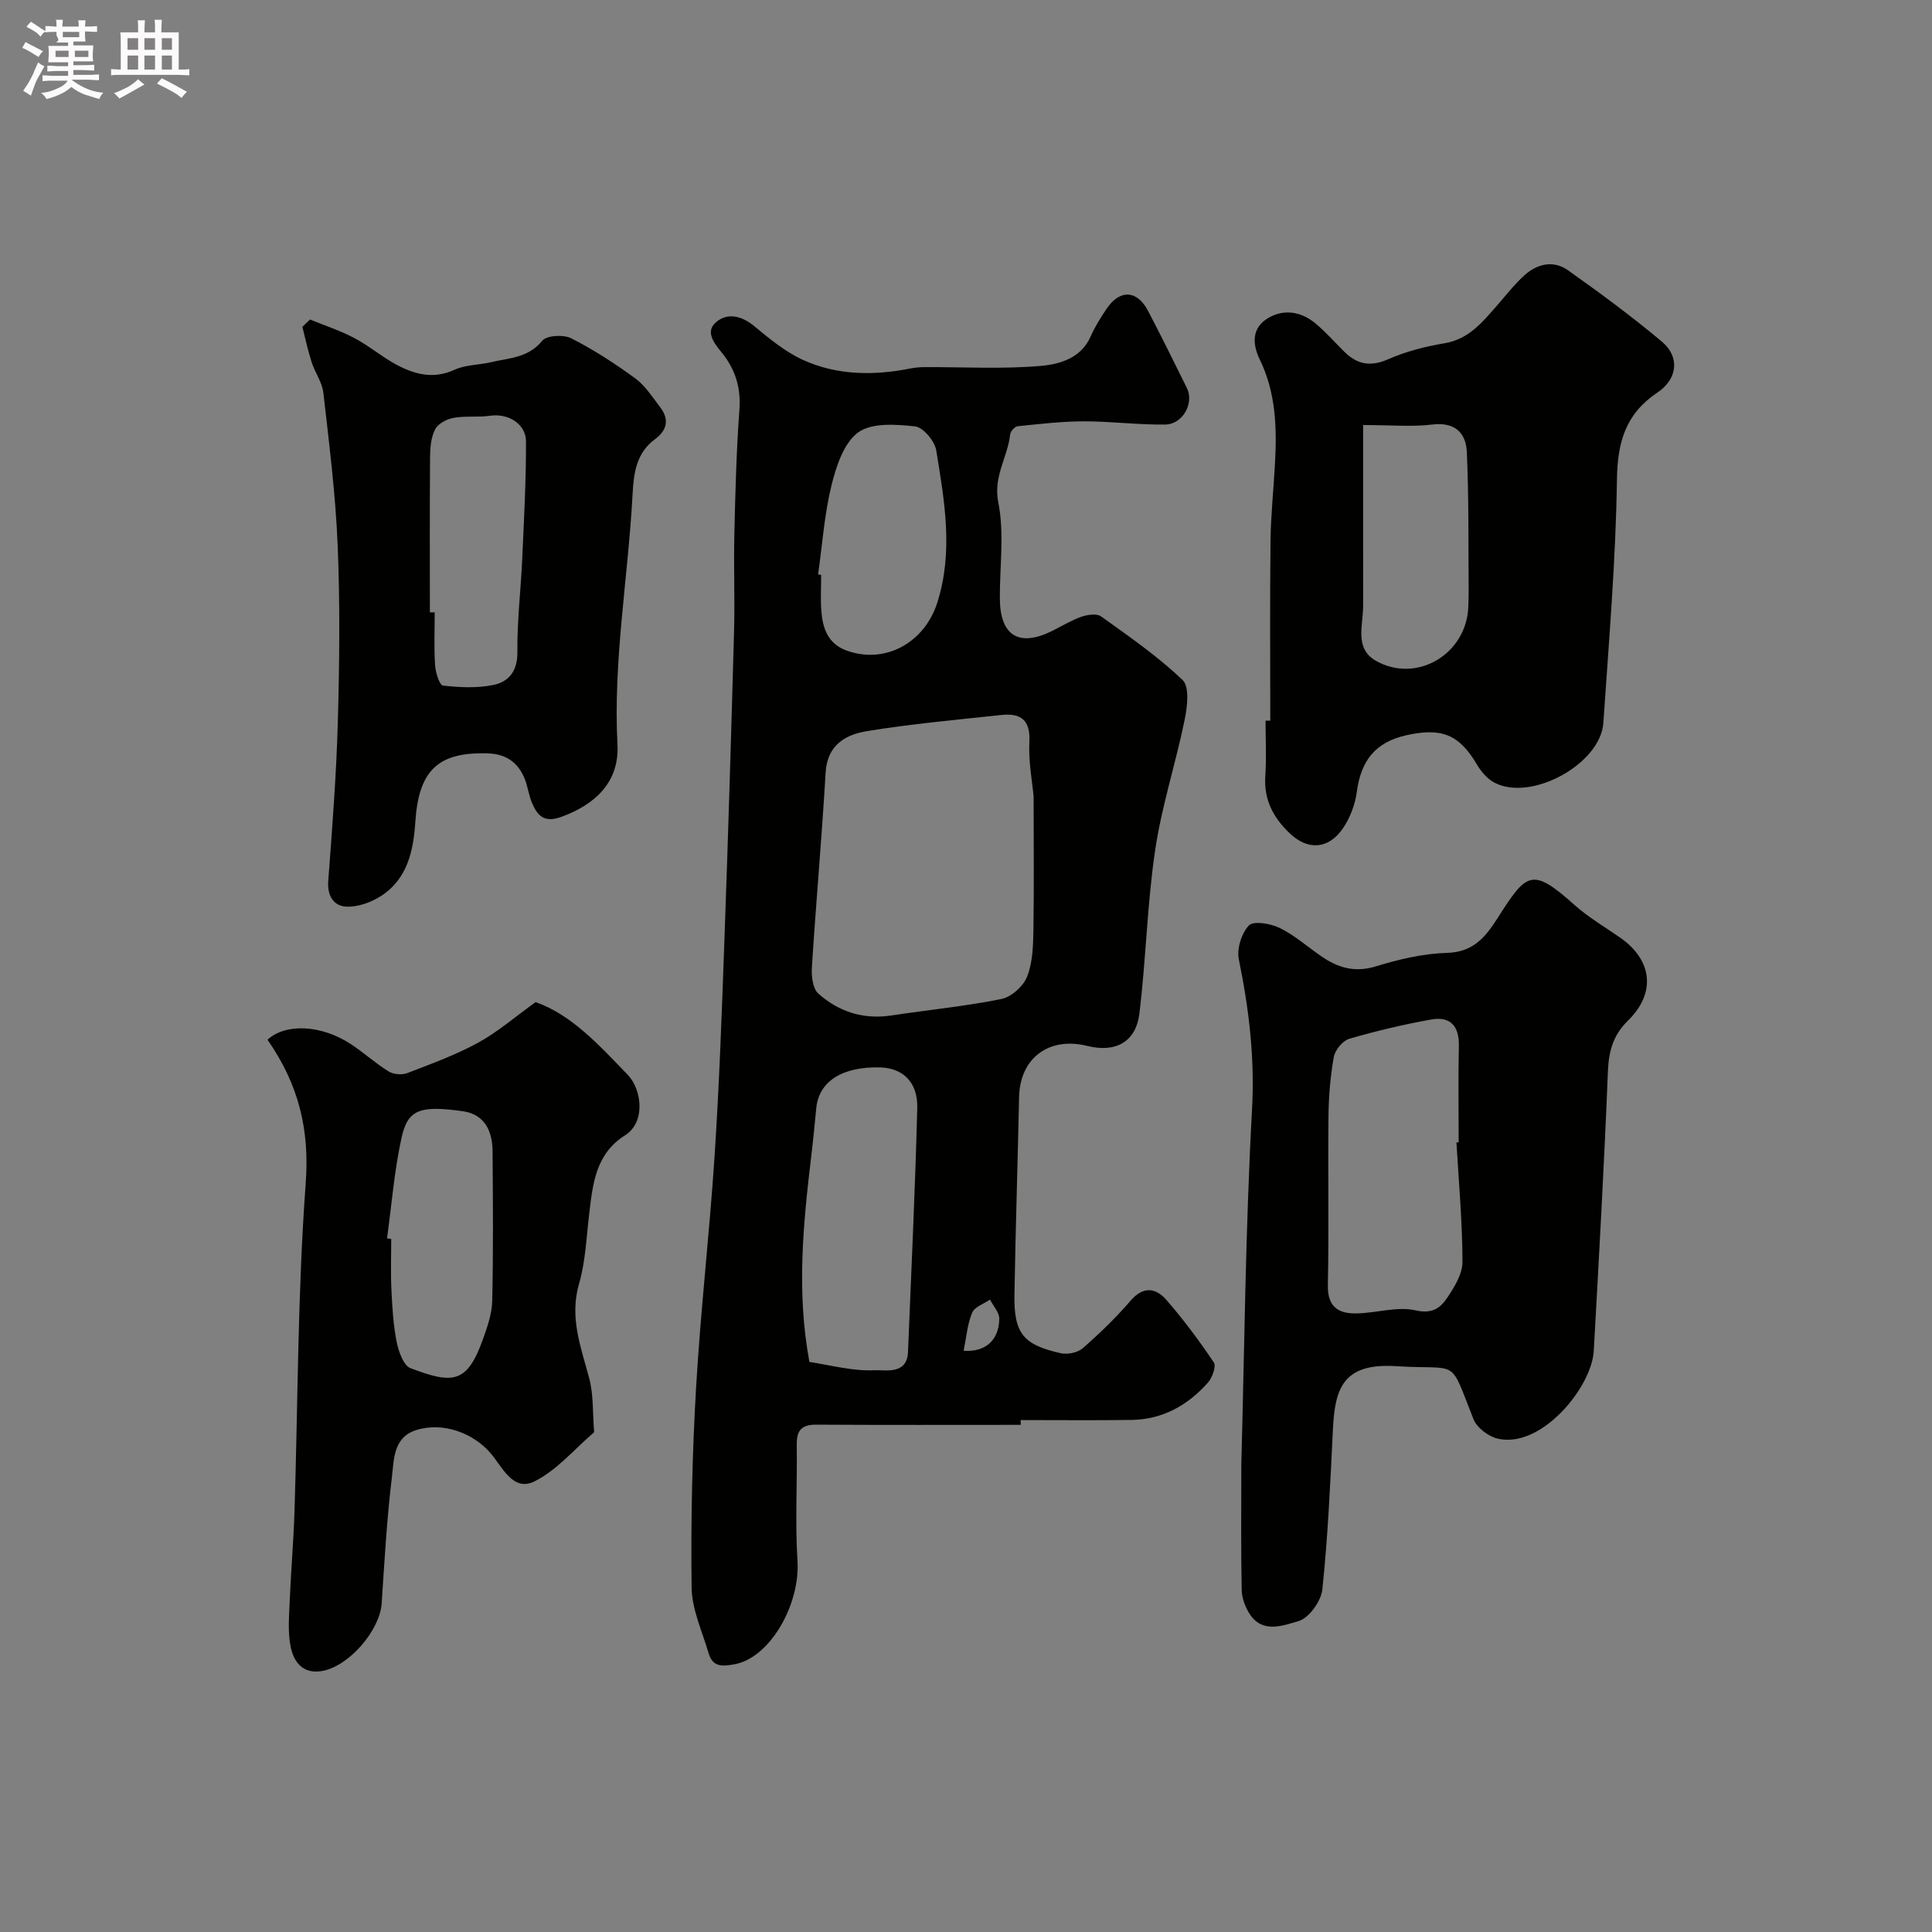
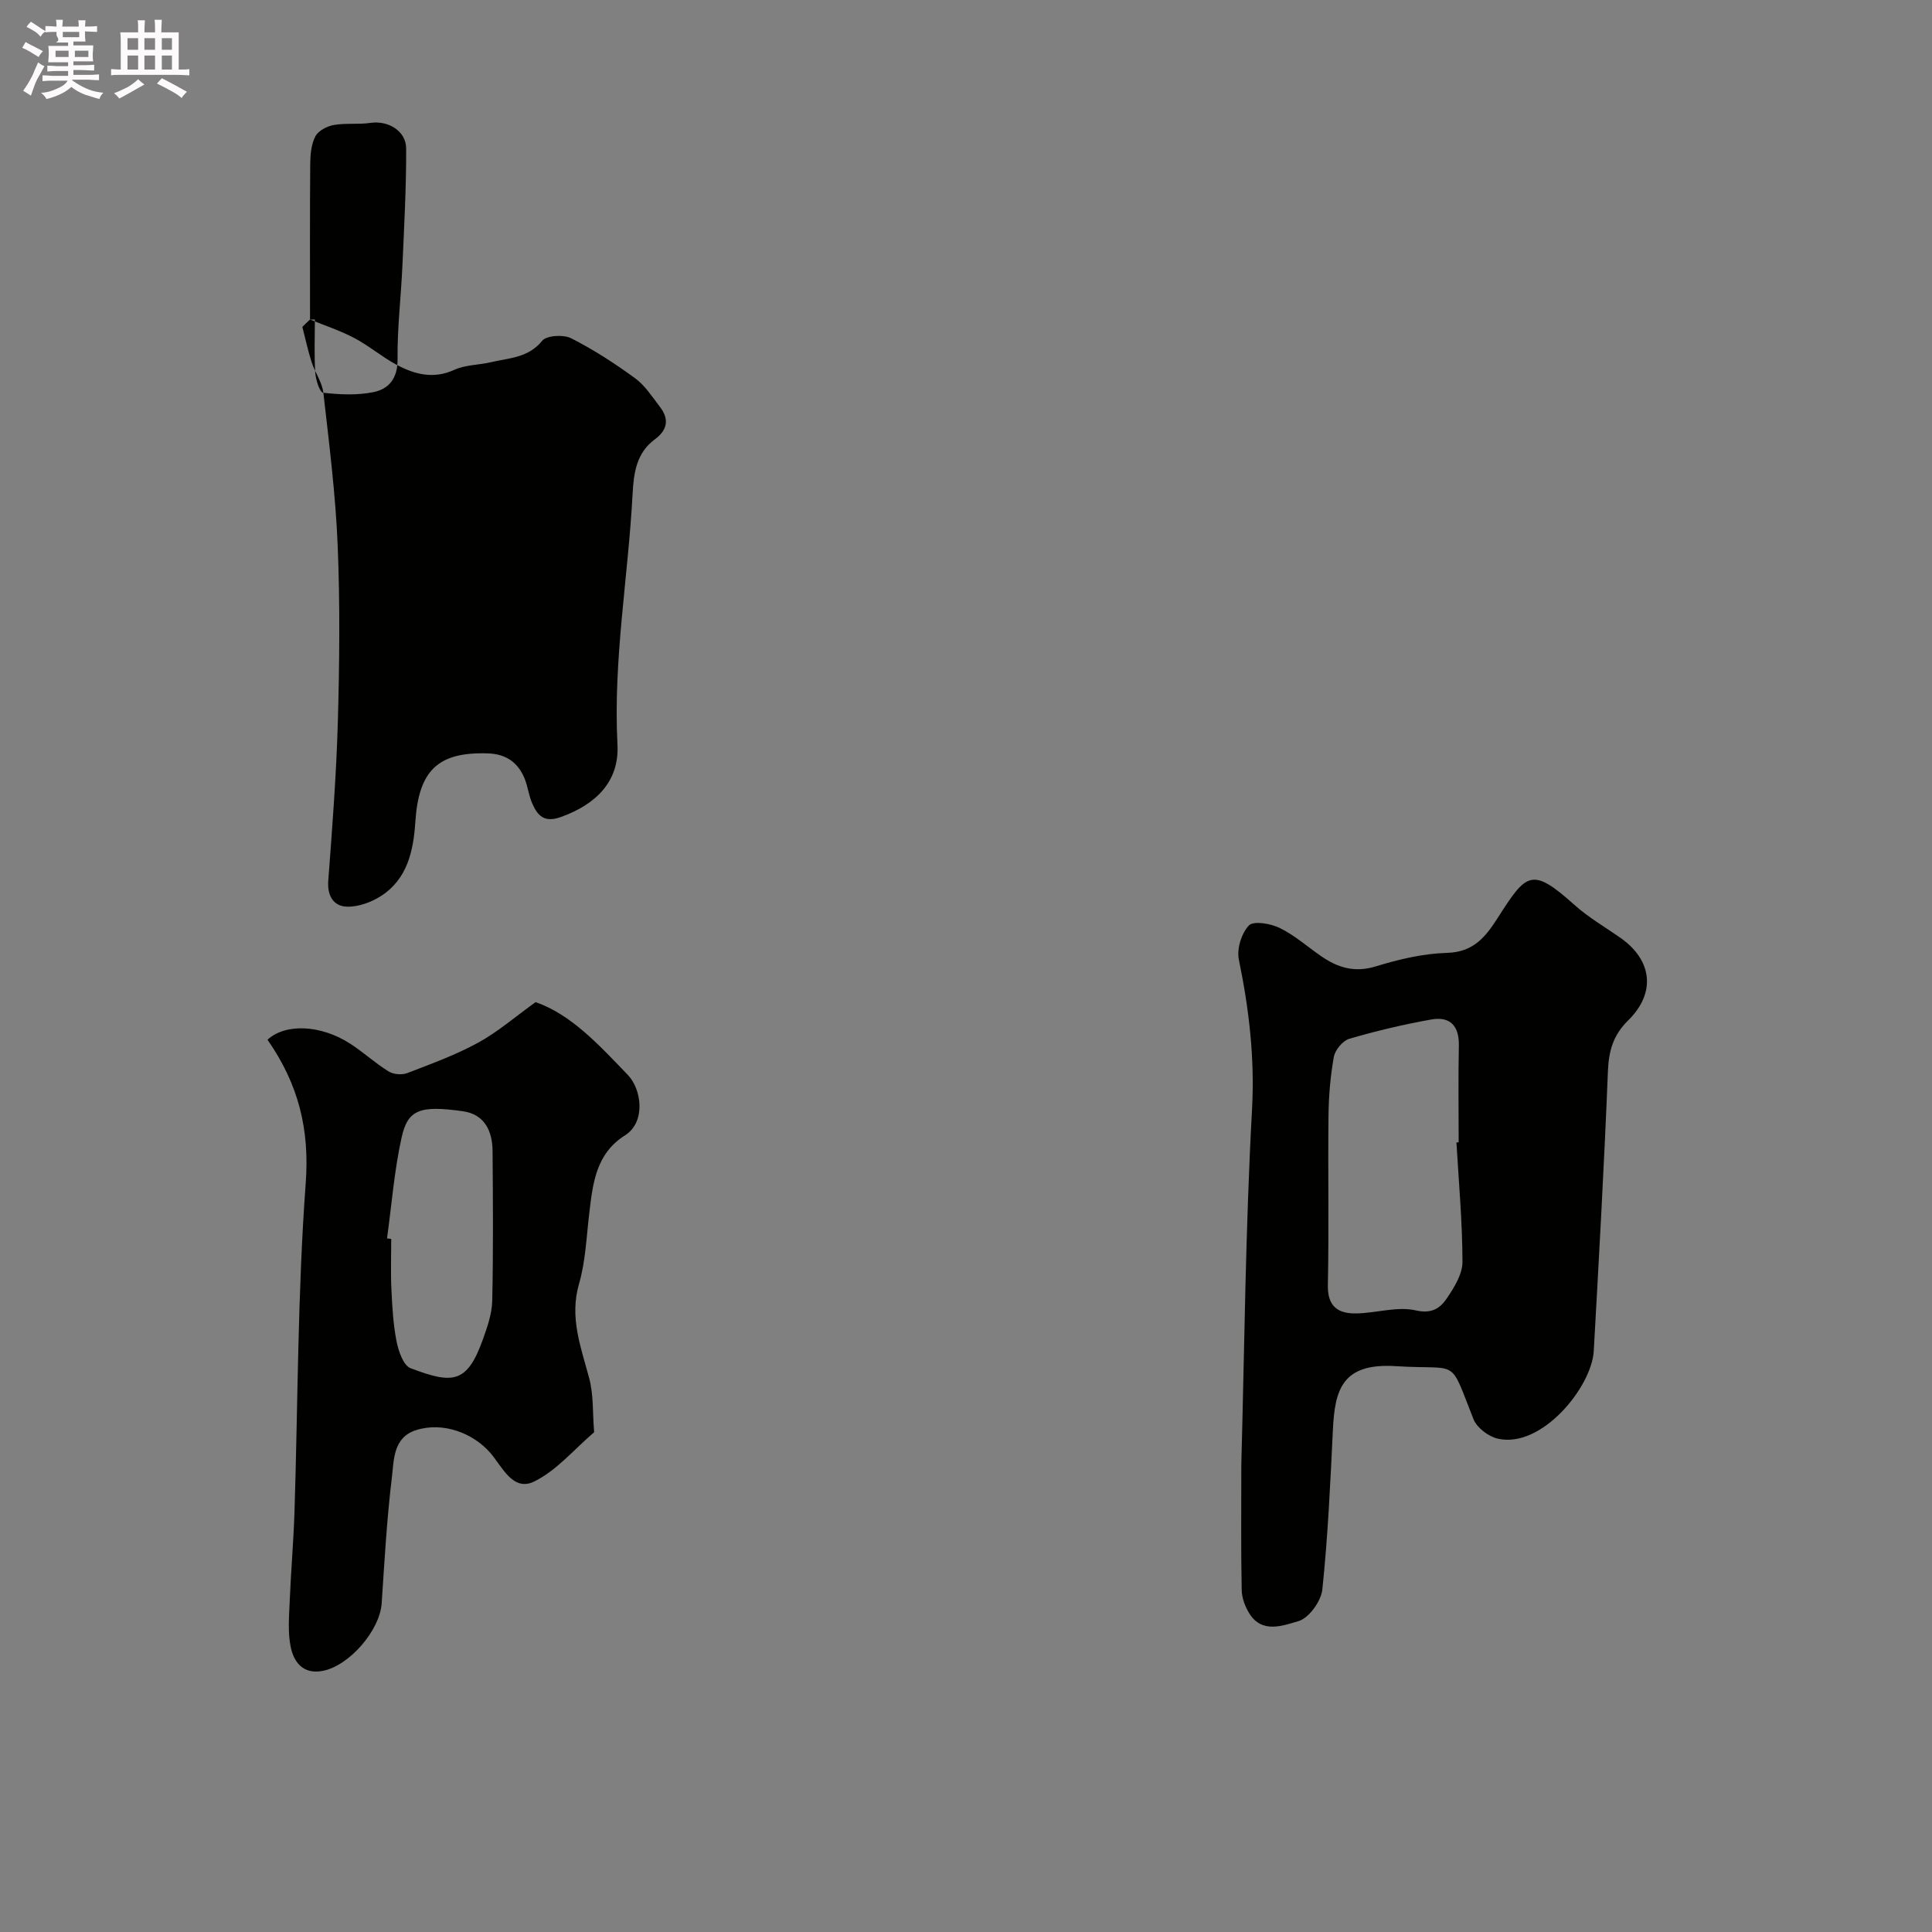
<svg xmlns="http://www.w3.org/2000/svg" enable-background="new 0 0 400 400" viewBox="0 0 400 400">
  <rect x="0" y="0" width="400" height="400" fill="#808080" stroke="none" />
  <path d="m6.8 9.5c.6.3 1.3.7 2.1 1.1-.4.4-.7.8-.9 1.2-.7-.4-1.3-.8-1.8-1.1s-1.1-.6-1.6-.8c.2-.4.5-.8.7-1.2.4.2.8.5 1.5.8zm.9 6.9c-.3.6-.5 1.1-.7 1.7s-.4 1.1-.6 1.7c-.6-.4-1.1-.7-1.6-1 .7-1 1.2-1.8 1.5-2.4.3-.5.6-1.1.8-1.7.3-.6.5-1.2.8-1.8.3.3.8.6 1.3.8-.7 1.3-1.2 2.2-1.5 2.7zm.1-11c.4.3 1 .7 1.7 1.1-.5.2-.8.6-1.1 1.1-.5-.6-1-1-1.4-1.2s-.9-.6-1.5-.8c.2-.4.5-.7.9-1.1.5.3.9.6 1.4.9zm10.5 13.1c1 .4 2 .6 3.1.7-.4.4-.7.8-.8 1.3-.9-.2-1.9-.6-3-.9-1-.4-2-.9-2.8-1.6-.5.4-1.1.9-1.9 1.3s-1.9.9-3.3 1.2c-.1-.3-.5-.8-1.1-1.3 1 0 2.1-.3 3.2-.8 1.2-.5 1.9-1 2.3-1.7h-3.2c-.4 0-1 0-2 .1v-1.2c1 0 1.7.1 2 .1h3.3v-1h-2.3c-.2 0-.9 0-2 .1v-1.2c1.2 0 1.9.1 2 .1h2.3v-.8h-4.1c0-.7.1-1.2.1-1.6 0-.5 0-1.1-.1-1.8h4.1v-.7h-2.5c1-.6.1-1.1.1-1.6v-.6h-.5c-.4 0-1 0-1.8.1v-1.3c1.2 0 1.9.1 2.1.1h.2c0-.3 0-.8-.1-1.4h1.4c0 .6-.1 1-.1 1.4h3.4c0-.4 0-.8-.1-1.3h1.5c0 .4-.1.9-.1 1.3.7 0 1.5 0 2.5-.1v1.2c-1 0-1.8-.1-2.5-.1v.6c0 .3 0 .8.1 1.5h-2.5v.8h4.1c0 .7-.1 1.3-.1 1.8s0 1 .1 1.5h-4.1v.8h1.4c.8 0 1.8 0 2.9-.1v1.2c-1 0-1.9-.1-2.8-.1h-1.5v1h3.2c.3 0 1 0 2.1-.1v1.2c-1.1 0-1.8-.1-2.1-.1h-3.4l-.1.1c1.4 1 2.4 1.5 3.4 1.9zm-4.1-6.7v-1.3h-2.7v1.3zm2.2-4.1v-1.1h-3.4v1.1zm1.9 4.1v-1.3h-2.8v1.3z" fill="#fcfafa" />
  <path d="m37 6.7v2.3 5.4c1 0 1.8 0 2.2-.1v1.3c-.6 0-1.5-.1-2.5-.1h-11.9c-.7 0-1.3 0-1.8.1v-1.3c.5 0 1.1.1 2 .1v-5.2c0-1 0-1.8-.1-2.5h3.7c0-1.3 0-2.1-.1-2.5h1.5c0 .4-.1 1.3-.1 2.5h2.2c0-1.2 0-2.1-.1-2.6h1.5c0 .4-.1 1.3-.1 2.6zm-12.3 13.7c-.3-.4-.7-.8-1.1-1.1 1.1-.4 2.1-.9 2.9-1.3.8-.5 1.5-1 2.1-1.6.4.4.9.8 1.3 1.1-2.5 1.4-4.2 2.4-5.2 2.9zm3.9-10.1v-2.4h-2.2v2.4zm0 4.1v-2.9h-2.2v2.9zm3.5-4.1v-2.4h-2.2v2.4zm0 4.1v-2.9h-2.2v2.9zm.4 2.9 1-1.1c.6.3 1.4.7 2.5 1.3s2 1.1 2.7 1.5c-.4.4-.8.8-1.1 1.3-.8-.8-2.5-1.7-5.1-3zm3.1-7v-2.4h-2.1v2.4zm0 4.1v-2.9h-2.1v2.9z" fill="#fcfafa" />
  <g fill="#010100">
-     <path d="m211.34 295c-14.1 0-28.19.05-42.29-.04-3.04-.02-4.13 1.12-4.09 4.12.12 8.03-.36 16.08.15 24.08.57 9.01-5.65 20.02-12.98 21.4-2.75.52-4.59.54-5.43-2.31-1.32-4.5-3.45-9.03-3.51-13.58-.17-13.75.12-27.54.92-41.28.93-16.05 2.79-32.05 3.84-48.1.97-14.84 1.5-29.71 2.03-44.58.77-21.35 1.41-42.71 2-64.07.18-6.69-.1-13.39.06-20.09.2-8.6.42-17.2 1.05-25.78.34-4.6-.92-8.44-3.72-11.85-1.66-2.02-3.42-4.37-1.01-6.31 2.37-1.92 5.25-1.2 7.83.94 3.13 2.59 6.37 5.28 10.02 6.95 7.07 3.23 14.65 3.29 22.23 1.8.96-.19 1.96-.29 2.95-.29 8.02-.04 16.07.44 24.03-.25 3.95-.34 8.43-1.56 10.43-6.19.84-1.93 2-3.74 3.16-5.5 2.76-4.2 6.38-4.1 8.69.31 2.76 5.27 5.39 10.61 8.03 15.95 1.55 3.13-.84 7.53-4.51 7.57-5.6.07-11.2-.67-16.8-.67-4.58.01-9.17.55-13.74 1.02-.59.06-1.47 1.06-1.54 1.7-.5 4.71-3.54 8.64-2.45 14.08 1.28 6.41.27 13.27.32 19.93.05 7.62 3.92 10.04 10.68 6.74 2.06-1.01 4.03-2.24 6.17-3 1.26-.44 3.21-.73 4.12-.07 5.81 4.16 11.74 8.26 16.87 13.17 1.47 1.41.97 5.57.41 8.27-1.85 9.03-4.76 17.87-6.1 26.96-1.66 11.18-1.89 22.57-3.26 33.8-.72 5.93-4.96 8.17-10.78 6.72-7.99-1.99-13.97 2.55-14.13 10.61-.28 13.6-.73 27.19-.96 40.79-.14 8.08 1.74 10.46 9.6 12.22 1.4.31 3.5-.12 4.55-1.04 3.5-3.06 6.88-6.33 9.91-9.85 2.69-3.12 5.27-2.61 7.45-.09 3.53 4.07 6.77 8.41 9.77 12.89.53.8-.32 3.15-1.23 4.18-4.16 4.69-9.36 7.62-15.78 7.72-7.66.11-15.32.03-22.99.03.02.32.02.66.03.99zm2.66-130.09c-.28-3.11-1.09-7.23-.88-11.29.24-4.6-1.81-6.02-5.81-5.59-9.29 1-18.61 1.84-27.81 3.34-4.41.72-8.22 2.85-8.56 8.54-.79 13.46-1.99 26.9-2.85 40.36-.12 1.82.17 4.39 1.33 5.43 4.23 3.79 9.35 5.42 15.15 4.54 7.59-1.15 15.26-1.89 22.77-3.41 2.07-.42 4.55-2.67 5.33-4.66 1.15-2.95 1.23-6.42 1.29-9.68.14-8.87.04-17.73.04-27.58zm-46.42 117.07c4.35.64 9.02 1.96 13.6 1.71 2.08-.11 6.62 1.01 6.81-3.76.68-16.84 1.49-33.67 1.92-50.52.14-5.36-2.99-8.27-7.62-8.41-7.88-.23-12.75 2.87-13.29 8.43-.32 3.26-.63 6.52-1.02 9.77-1.67 14.07-3.12 28.14-.4 42.78zm1.8-163.05.63.09c0 2.5-.15 5.01.04 7.49.27 3.58 1.38 6.77 5.17 8.16 8.04 2.94 16.18-1.61 18.82-9.85 3.39-10.61 1.5-21.1-.2-31.57-.31-1.93-2.71-4.79-4.38-4.97-3.94-.43-8.98-.8-11.79 1.25-2.97 2.17-4.55 7-5.52 10.97-1.48 6.01-1.9 12.28-2.77 18.43zm30.13 160.72c4.4.35 7.31-2.08 7.38-6.61.02-1.31-1.24-2.64-1.92-3.97-1.27.88-3.18 1.49-3.69 2.7-.99 2.35-1.19 5.04-1.77 7.88z" />
    <path d="m257 303.2c.65-23.83.86-48.71 2.22-73.52.58-10.63-.62-20.75-2.73-31.02-.46-2.21.55-5.46 2.09-7.06.97-1 4.49-.39 6.36.52 3.04 1.48 5.67 3.82 8.49 5.78 3.47 2.42 6.98 3.54 11.41 2.18 4.78-1.47 9.83-2.66 14.79-2.8 5.36-.16 7.88-3.22 10.34-7.06 6.06-9.47 7.06-10.88 16-2.87 2.89 2.59 6.33 4.58 9.53 6.82 6.59 4.63 7.4 11.39 1.59 17.1-3.12 3.06-4.02 6.33-4.19 10.56-.77 19.3-1.85 38.59-2.93 57.88-.41 7.43-10.78 20.24-19.87 18.15-1.92-.44-4.32-2.25-5.02-4.01-5.19-13.07-2.68-10.15-16.05-11-11.12-.71-12.67 4.79-13.07 13.18-.53 11.03-1.03 22.07-2.18 33.04-.26 2.43-2.77 5.93-4.93 6.56-3.13.9-7.51 2.68-10.17-1.55-.89-1.42-1.57-3.23-1.6-4.88-.17-8.32-.08-16.65-.08-26zm44.54-66.67c.15-.01.3-.02.46-.02 0-6.66-.1-13.33.04-19.99.09-4.08-1.77-6.14-5.68-5.45-5.73 1.02-11.42 2.37-17.01 4-1.36.4-2.94 2.33-3.2 3.77-.72 4.03-1.06 8.17-1.1 12.27-.13 11.66.11 23.32-.13 34.97-.09 4.53 2.22 5.94 5.99 5.85 4.09-.09 8.38-1.5 12.19-.63 3.45.78 5.13-.52 6.52-2.59 1.5-2.23 3.18-4.96 3.17-7.47-.02-8.23-.77-16.47-1.25-24.71z" />
-     <path d="m263 149.21c0-12.42-.1-24.84.05-37.26.06-5.43.66-10.86.94-16.29.38-7.27.13-14.46-3.16-21.21-1.5-3.07-1.69-6.33 1.33-8.35 3.27-2.18 6.99-1.75 10.08.77 2.18 1.78 4.05 3.94 6.06 5.93 2.69 2.68 5.46 3.19 9.15 1.56 3.65-1.61 7.66-2.63 11.62-3.29 5.06-.85 7.86-4.39 10.89-7.84 1.84-2.1 3.57-4.34 5.63-6.21 2.66-2.42 6.03-3.2 9.05-1.06 6.65 4.72 13.24 9.57 19.48 14.81 3.67 3.08 3.24 7.68-.94 10.48-6.62 4.43-8.3 10.25-8.41 18.05-.24 16.79-1.68 33.58-2.81 50.35-.58 8.54-14.95 16.39-22.55 12.39-1.47-.77-2.76-2.28-3.62-3.74-3.71-6.32-7.43-7.67-14.56-6.09-6.55 1.45-9.47 5.35-10.31 11.71-.35 2.62-1.38 5.38-2.87 7.56-3.03 4.44-7.33 4.6-11.07 1.01-3.38-3.24-5.34-6.94-5.01-11.81.25-3.81.05-7.65.05-11.48.31 0 .65.01.98.01zm19.22-61.21v25.41c0 4.04.02 8.09 0 12.13-.02 3.99-1.81 8.75 2.64 11.27 8.5 4.81 18.84-1.45 19.14-11.26.04-1.16.08-2.33.07-3.49-.08-9.49.05-19-.38-28.47-.18-3.98-2.48-6.27-7.18-5.69-4.16.5-8.42.1-14.29.1z" />
    <path d="m55.38 215.26c3.72-3.4 11.02-3.13 17.15.84 2.73 1.77 5.16 4.02 7.93 5.73 1 .62 2.75.77 3.86.34 4.97-1.91 10.02-3.75 14.67-6.29 4.05-2.21 7.61-5.32 11.9-8.4 7.4 2.57 13.2 8.94 19.12 15.1 2.79 2.9 3.79 9.7-.62 12.49-6.06 3.83-6.66 10-7.4 16.22-.58 4.86-.76 9.87-2.11 14.52-2.02 6.98.4 13.11 2.11 19.55.91 3.42.7 7.14.99 10.73.01.16.06.41-.03.49-4.07 3.48-7.7 7.87-12.35 10.15-4.44 2.18-6.67-3.15-9.06-5.9-3.53-4.08-9.78-6.54-15.42-4.73-4.75 1.53-4.55 6.17-4.99 9.82-1.05 8.64-1.53 17.36-2.11 26.05-.37 5.56-6.71 12.96-12.27 13.98-4.07.75-5.97-1.9-6.59-5.1-.6-3.07-.3-6.34-.17-9.52.25-6.1.78-12.18.98-18.28.72-22.67.65-45.4 2.32-68.01.84-11.18-1.46-20.52-7.91-29.78zm24.75 41.13c.29.04.58.08.87.12 0 3.5-.13 7 .04 10.48.17 3.6.37 7.24 1.07 10.76.4 2.01 1.41 4.96 2.89 5.52 8.75 3.32 11.69 3.19 14.97-5.94.92-2.58 1.88-5.31 1.94-7.99.23-10.34.15-20.7.07-31.05-.03-4.14-1.67-7.59-6.14-8.22-8.92-1.25-11.41-.36-12.7 5.47-1.51 6.84-2.05 13.89-3.01 20.85z" />
-     <path d="m64.19 66.15c3.07 1.26 6.27 2.3 9.19 3.85 3.02 1.59 5.66 3.87 8.67 5.49 3.78 2.02 7.67 3.07 12.04 1.07 2.3-1.05 5.08-.98 7.61-1.58 3.72-.88 7.67-.87 10.55-4.42.91-1.13 4.4-1.33 5.99-.53 4.63 2.34 9.04 5.21 13.25 8.28 2.06 1.5 3.53 3.84 5.13 5.91 1.96 2.53 1.6 4.79-1.03 6.73-3.83 2.82-4.39 6.94-4.62 11.35-.92 17.29-4.04 34.42-3.13 51.87.4 7.64-4.47 12.38-11.7 14.98-3.47 1.25-4.85-.28-5.96-2.84-.71-1.63-.9-3.48-1.57-5.13-1.38-3.34-3.85-5.08-7.6-5.2-10.31-.33-14.32 3.49-15.02 14.19-.39 5.94-1.62 11.77-7.05 15.3-2.06 1.34-4.81 2.34-7.2 2.24-2.62-.11-4.01-2.18-3.78-5.31.83-11.02 1.68-22.04 1.99-33.08.34-12.15.46-24.34-.04-36.48-.44-10.53-1.77-21.04-2.96-31.52-.25-2.17-1.73-4.18-2.43-6.34-.77-2.39-1.29-4.87-1.92-7.3.51-.52 1.05-1.03 1.59-1.53zm24.81 60.63h1c0 3.66-.16 7.33.08 10.97.1 1.49.91 4.11 1.63 4.19 3.44.39 7.05.56 10.41-.12 3.22-.65 5.05-2.88 5-6.83-.07-6.41.71-12.83 1-19.25.36-8.12.81-16.25.78-24.37-.01-3.67-3.78-5.83-7.38-5.3-2.5.37-5.13 0-7.61.44-1.4.25-3.19 1.18-3.8 2.34-.86 1.63-1.05 3.76-1.07 5.67-.09 10.77-.04 21.52-.04 32.26z" />
+     <path d="m64.19 66.15c3.07 1.26 6.27 2.3 9.19 3.85 3.02 1.59 5.66 3.87 8.67 5.49 3.78 2.02 7.67 3.07 12.04 1.07 2.3-1.05 5.08-.98 7.61-1.58 3.72-.88 7.67-.87 10.55-4.42.91-1.13 4.4-1.33 5.99-.53 4.63 2.34 9.04 5.21 13.25 8.28 2.06 1.5 3.53 3.84 5.13 5.91 1.96 2.53 1.6 4.79-1.03 6.73-3.83 2.82-4.39 6.94-4.62 11.35-.92 17.29-4.04 34.42-3.13 51.87.4 7.64-4.47 12.38-11.7 14.98-3.47 1.25-4.85-.28-5.96-2.84-.71-1.63-.9-3.48-1.57-5.13-1.38-3.34-3.85-5.08-7.6-5.2-10.31-.33-14.32 3.49-15.02 14.19-.39 5.94-1.62 11.77-7.05 15.3-2.06 1.34-4.81 2.34-7.2 2.24-2.62-.11-4.01-2.18-3.78-5.31.83-11.02 1.68-22.04 1.99-33.08.34-12.15.46-24.34-.04-36.48-.44-10.53-1.77-21.04-2.96-31.52-.25-2.17-1.73-4.18-2.43-6.34-.77-2.39-1.29-4.87-1.92-7.3.51-.52 1.05-1.03 1.59-1.53zh1c0 3.66-.16 7.33.08 10.97.1 1.49.91 4.11 1.63 4.19 3.44.39 7.05.56 10.41-.12 3.22-.65 5.05-2.88 5-6.83-.07-6.41.71-12.83 1-19.25.36-8.12.81-16.25.78-24.37-.01-3.67-3.78-5.83-7.38-5.3-2.5.37-5.13 0-7.61.44-1.4.25-3.19 1.18-3.8 2.34-.86 1.63-1.05 3.76-1.07 5.67-.09 10.77-.04 21.52-.04 32.26z" />
  </g>
</svg>